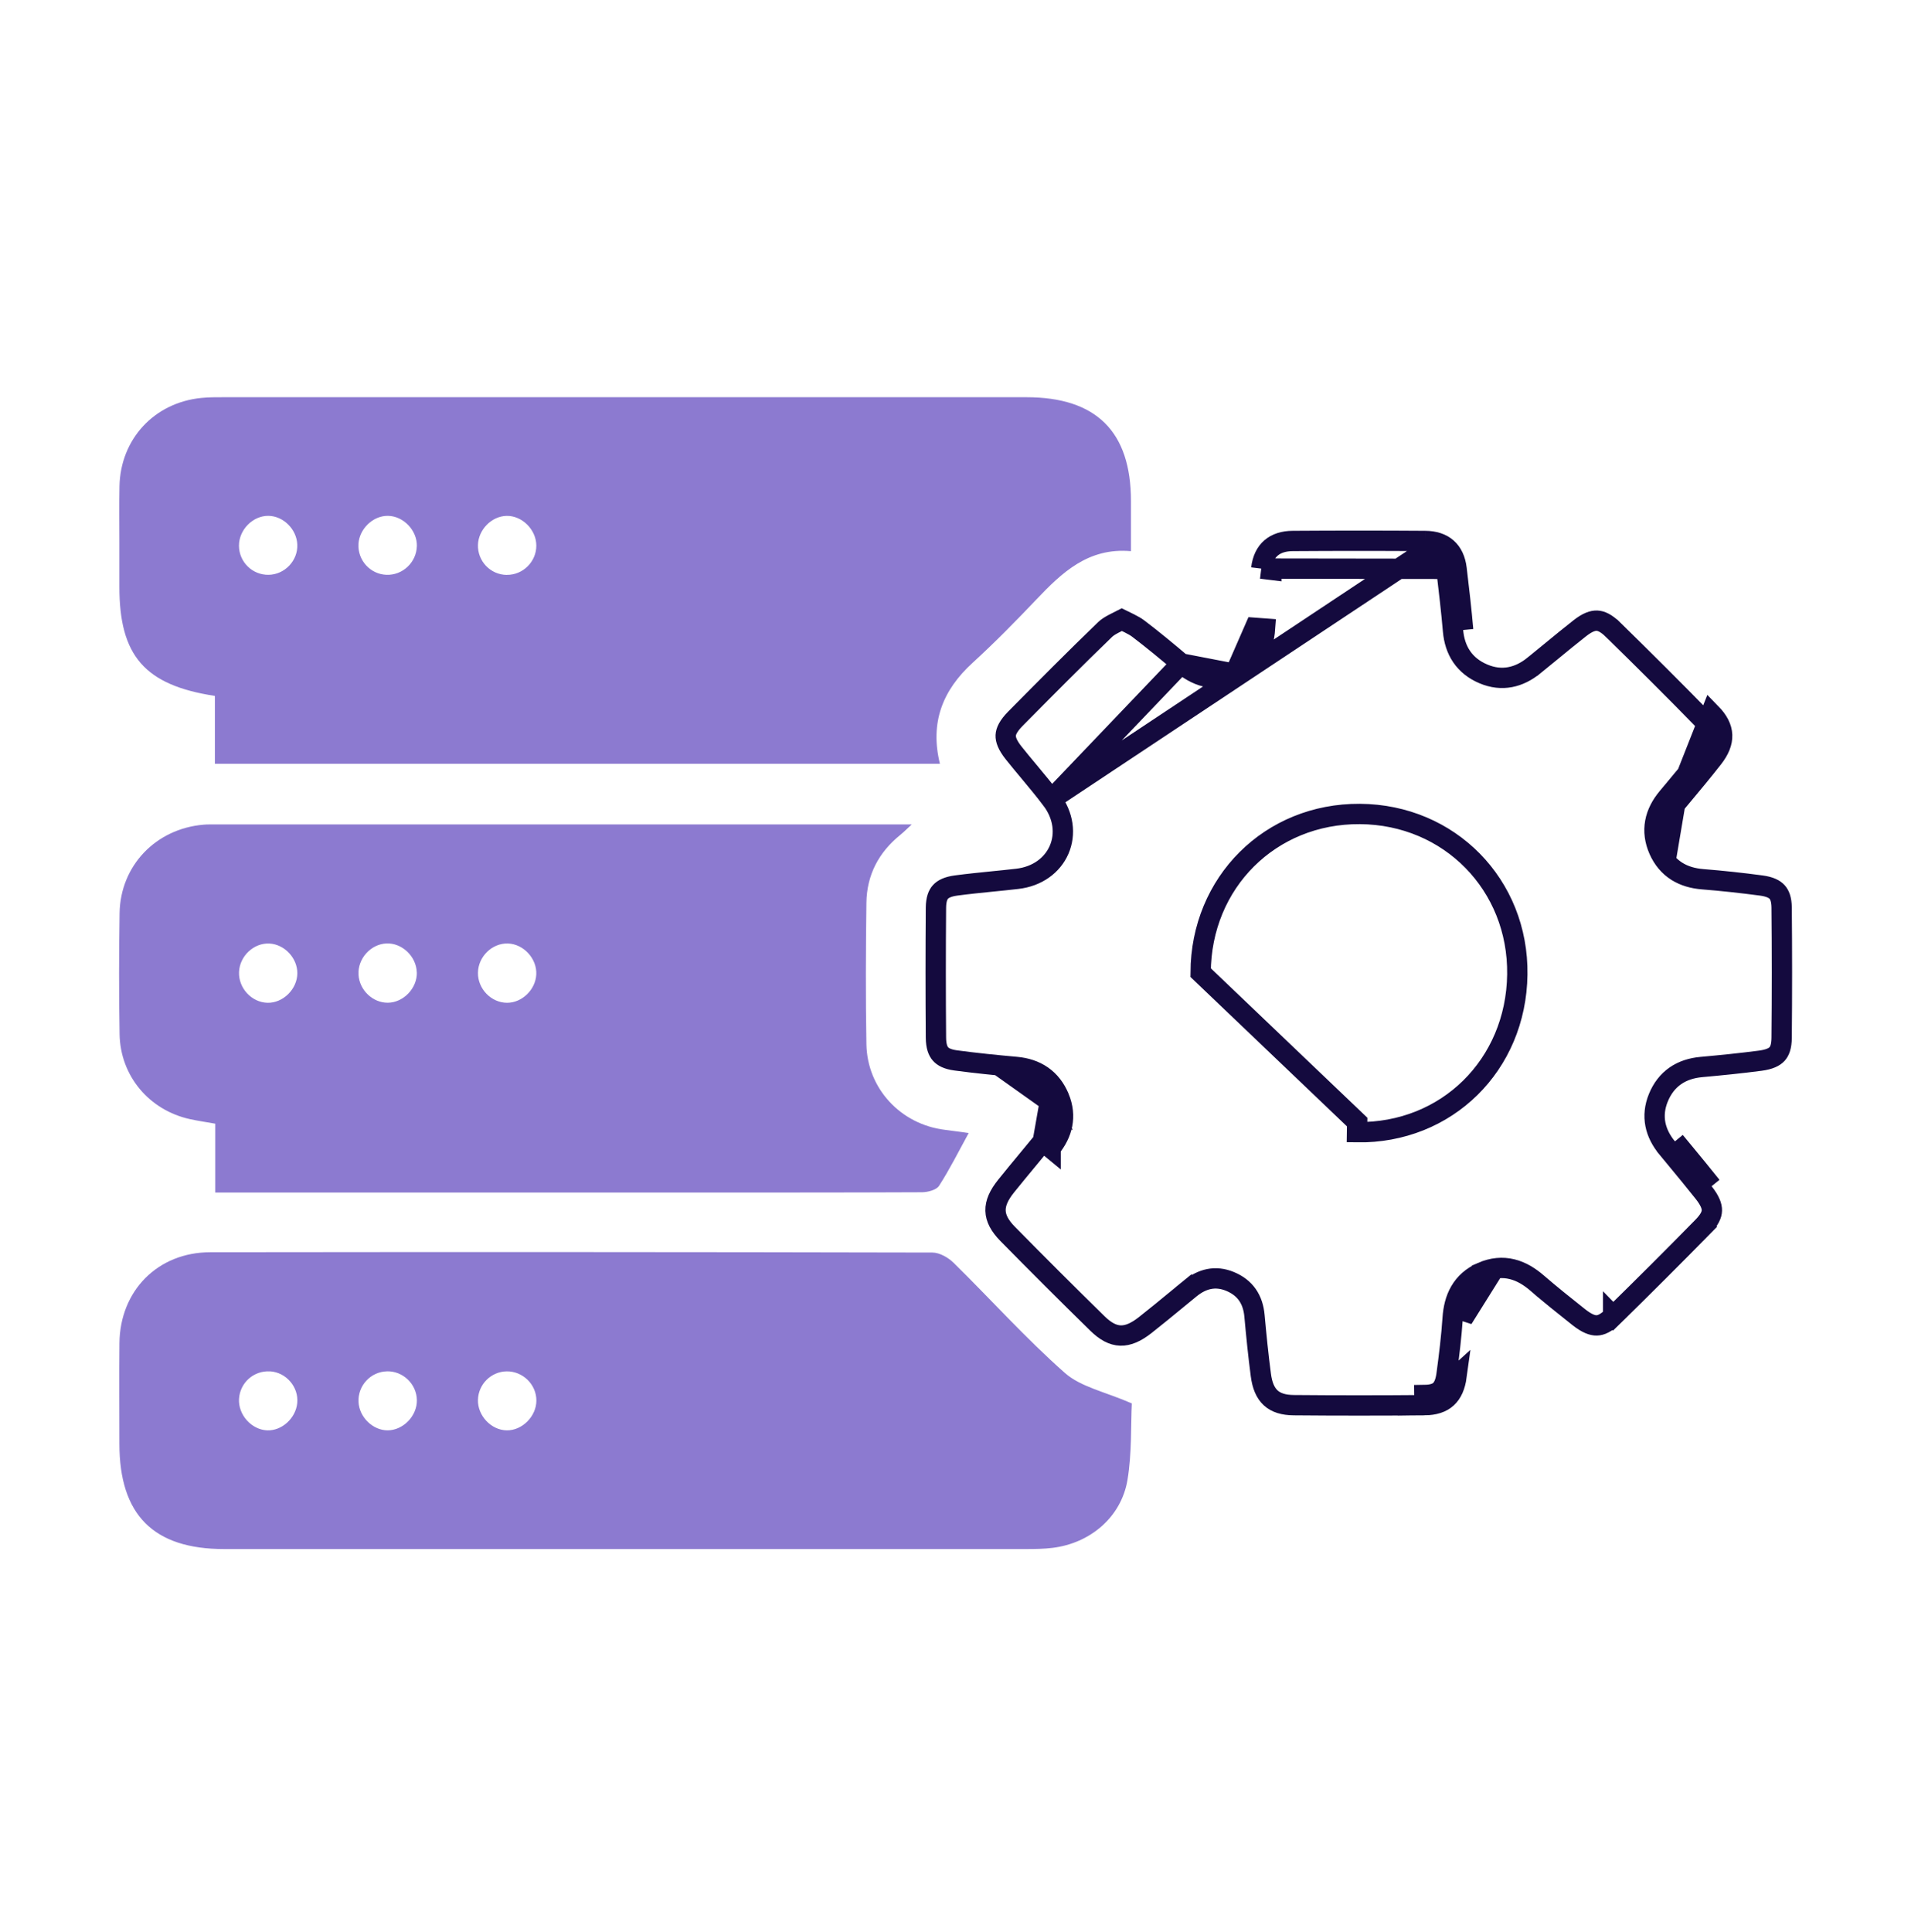
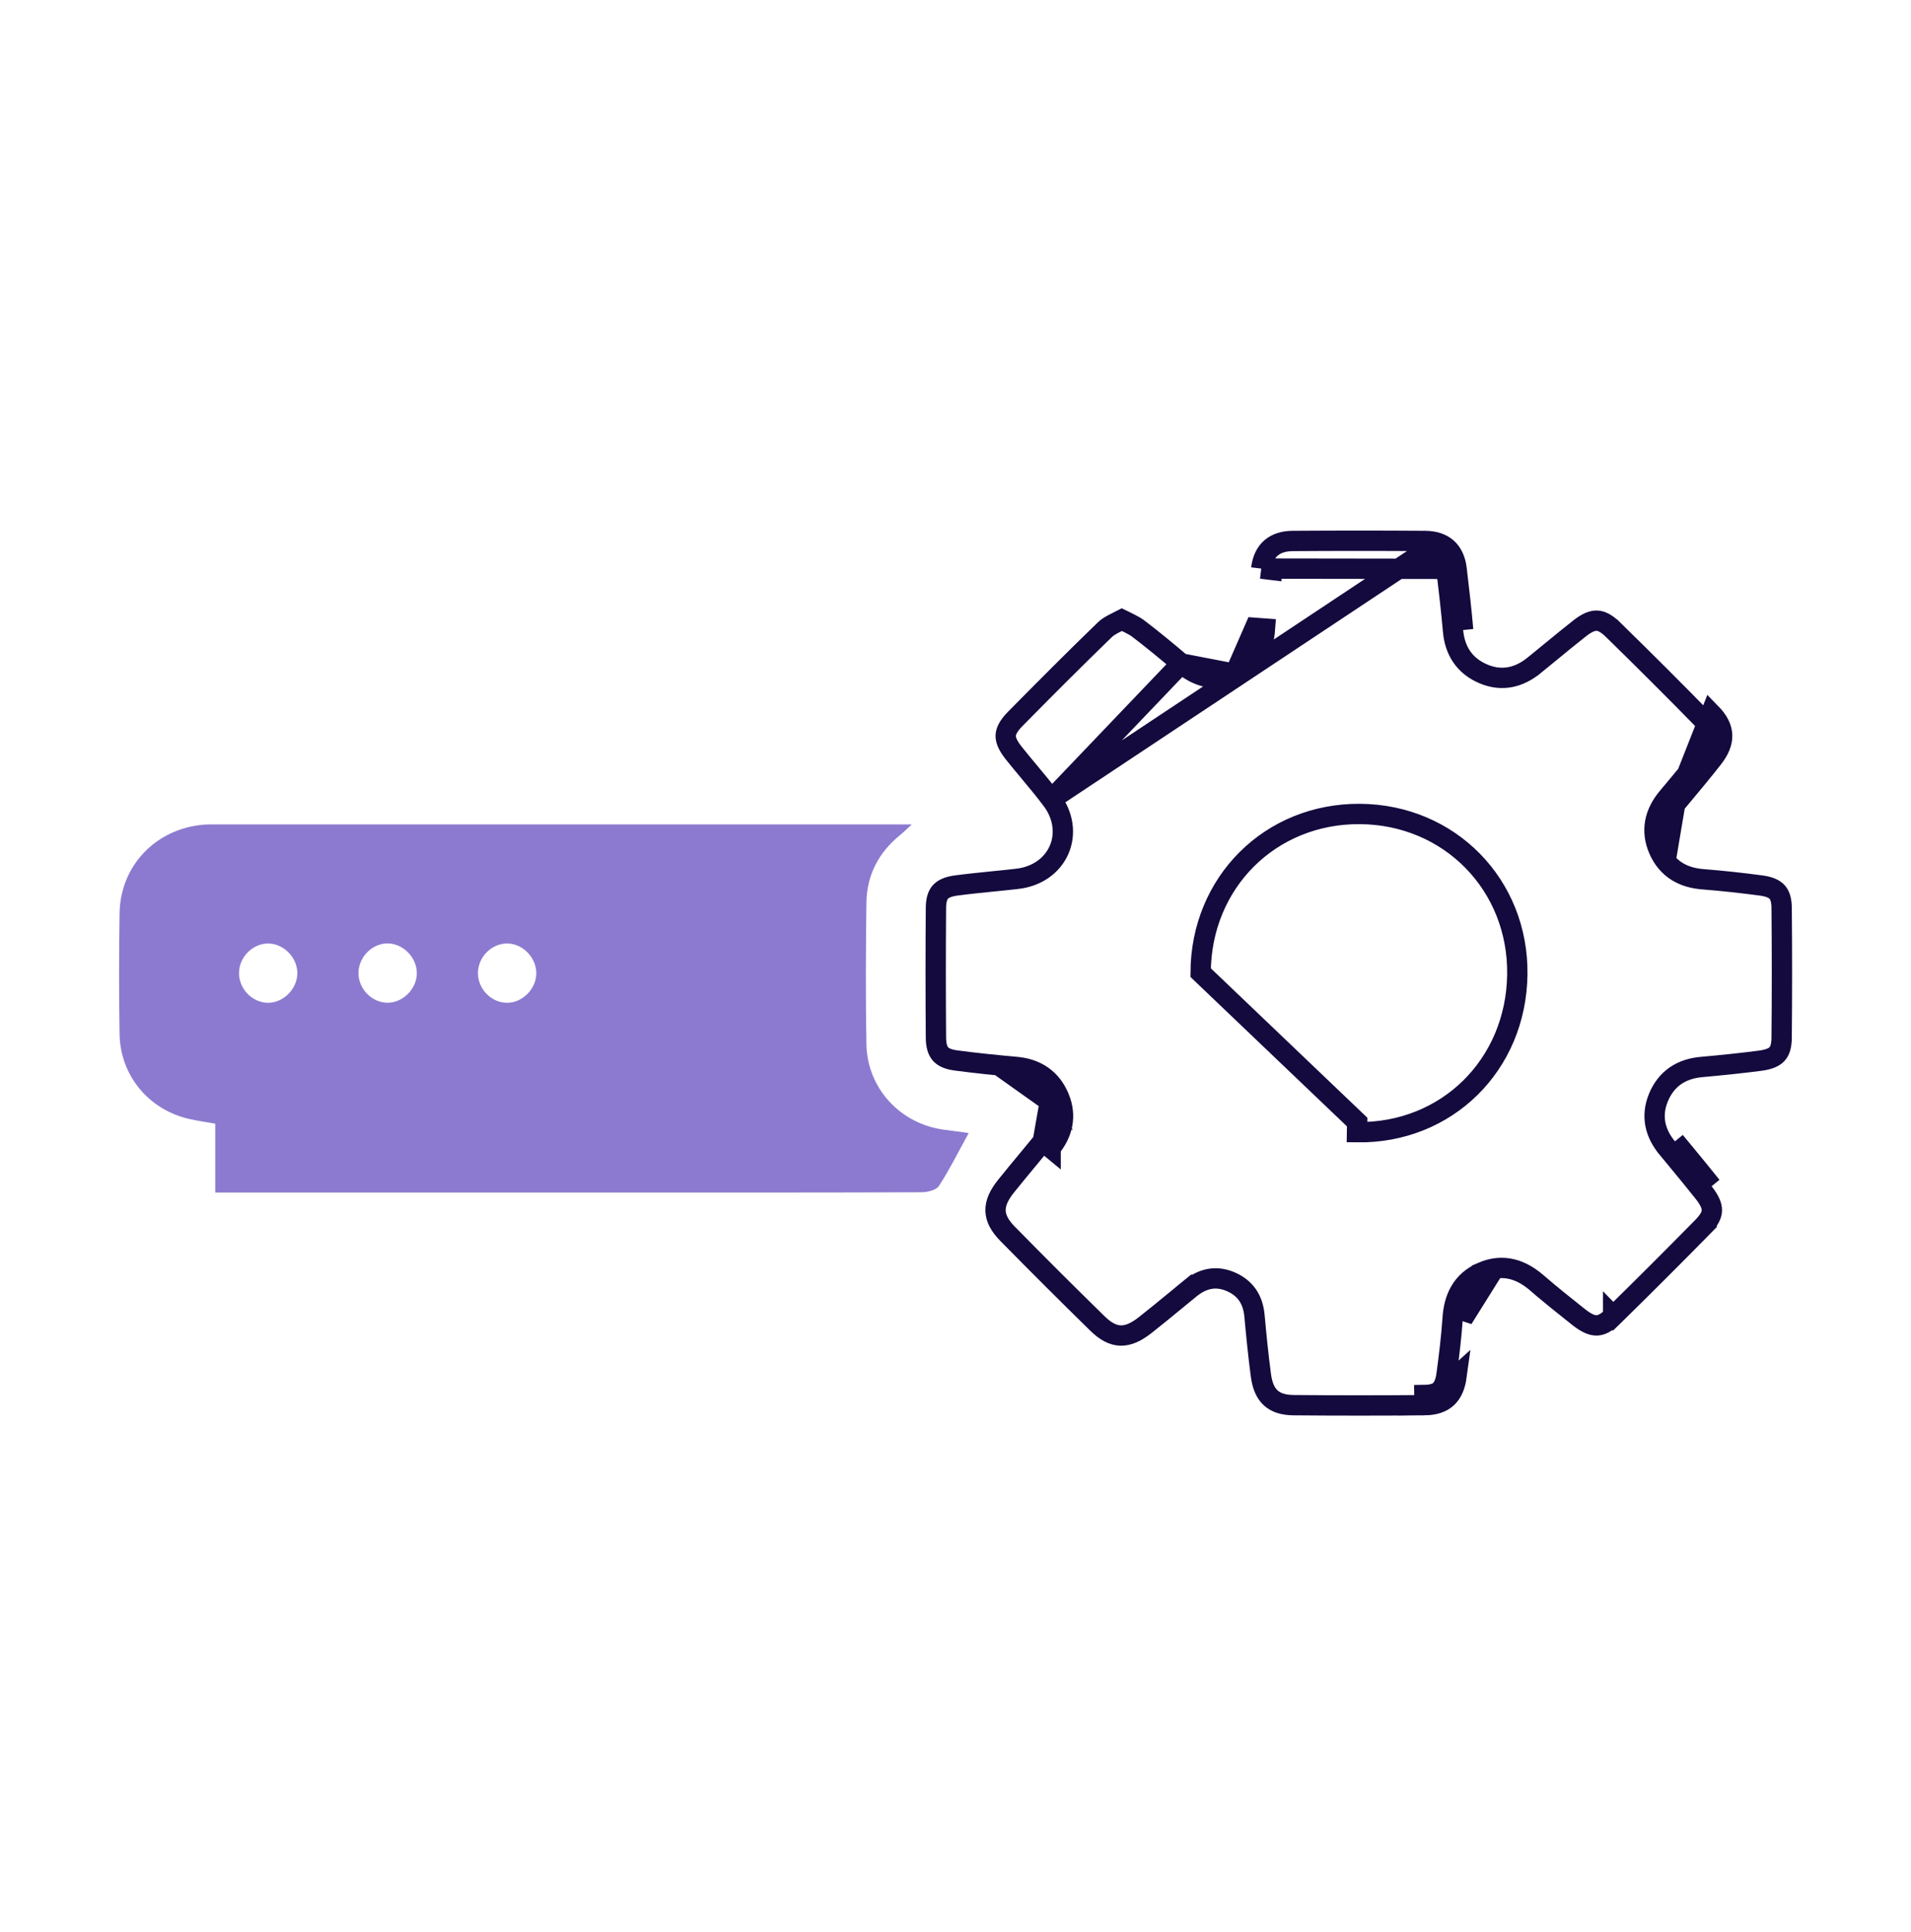
<svg xmlns="http://www.w3.org/2000/svg" width="94" height="95" viewBox="0 0 94 95" fill="none">
  <path d="M58.104 32.629L58.104 32.629C57.405 32.038 56.706 31.457 55.988 30.913C55.873 30.826 55.737 30.749 55.56 30.66C55.507 30.633 55.447 30.604 55.383 30.572C55.319 30.541 55.252 30.508 55.182 30.474C55.112 30.51 55.042 30.545 54.976 30.578C54.907 30.613 54.844 30.645 54.789 30.673C54.599 30.773 54.462 30.86 54.36 30.958C52.869 32.397 51.407 33.869 49.946 35.347C49.588 35.711 49.48 35.967 49.47 36.165C49.461 36.365 49.545 36.632 49.861 37.03C50.098 37.328 50.356 37.638 50.619 37.953C50.992 38.401 51.374 38.86 51.718 39.313L58.104 32.629ZM58.104 32.629C58.457 32.927 58.855 33.17 59.305 33.278C59.765 33.388 60.246 33.349 60.739 33.138L60.739 33.137M58.104 32.629L60.739 33.137M60.739 33.137C61.216 32.932 61.58 32.629 61.829 32.231C62.075 31.84 62.191 31.388 62.225 30.913L61.727 30.876L60.739 33.137ZM70.108 26.605C70.999 26.612 71.54 27.075 71.648 27.976M70.108 26.605C67.934 26.59 65.763 26.59 63.589 26.605C62.701 26.61 62.15 27.06 62.04 27.963M70.108 26.605L70.104 27.105C70.104 27.105 70.104 27.105 70.104 27.105M70.108 26.605L70.105 27.105C70.105 27.105 70.105 27.105 70.104 27.105M71.648 27.976L62.04 27.963M71.648 27.976C71.768 28.977 71.883 29.976 71.971 30.979L71.648 27.976ZM62.04 27.963L62.536 28.024C62.536 28.024 62.536 28.024 62.536 28.024C62.536 28.024 62.536 28.024 62.536 28.023L62.04 27.963ZM70.104 27.105C70.465 27.108 70.695 27.201 70.841 27.33C70.986 27.458 71.108 27.673 71.151 28.035L71.151 28.035C71.271 29.035 71.386 30.028 71.473 31.023L71.473 31.023C71.514 31.491 71.645 31.924 71.898 32.295C72.153 32.668 72.512 32.949 72.962 33.14C73.887 33.535 74.734 33.308 75.44 32.739L75.441 32.739C75.74 32.498 76.032 32.257 76.322 32.019C76.784 31.639 77.241 31.264 77.714 30.893L77.714 30.893C78.088 30.6 78.352 30.516 78.554 30.525C78.753 30.533 79.002 30.635 79.337 30.962L79.338 30.962C80.843 32.434 82.336 33.922 83.807 35.426C84.108 35.735 84.203 35.975 84.211 36.171C84.218 36.37 84.138 36.628 83.866 36.977C83.361 37.623 82.836 38.252 82.304 38.888C82.208 39.003 82.112 39.118 82.015 39.234L82.015 39.234C81.718 39.591 81.501 39.991 81.418 40.435C81.335 40.883 81.395 41.342 81.597 41.798C81.797 42.251 82.092 42.602 82.474 42.845C82.852 43.085 83.287 43.203 83.747 43.24C84.712 43.317 85.678 43.422 86.639 43.55L86.639 43.55C87.06 43.607 87.286 43.729 87.413 43.868C87.537 44.004 87.633 44.228 87.637 44.634C87.657 46.768 87.657 48.904 87.637 51.038L87.637 51.039C87.634 51.472 87.536 51.702 87.41 51.838C87.28 51.979 87.043 52.105 86.584 52.165L86.584 52.165C85.624 52.291 84.657 52.388 83.683 52.476L83.683 52.476C83.214 52.519 82.78 52.652 82.41 52.908C82.038 53.167 81.76 53.53 81.574 53.983M70.104 27.105L51.718 39.313C52.316 40.098 52.431 41.019 52.097 41.791C51.763 42.562 51.014 43.11 50.035 43.221C49.619 43.269 49.213 43.31 48.811 43.35C48.217 43.41 47.631 43.469 47.033 43.548C46.611 43.604 46.387 43.727 46.261 43.865C46.138 44 46.043 44.225 46.038 44.633C46.021 46.767 46.021 48.904 46.038 51.038L46.038 51.038C46.042 51.455 46.136 51.69 46.26 51.831C46.383 51.972 46.599 52.095 47.004 52.15C47.994 52.283 48.989 52.383 49.992 52.473L49.992 52.473C50.463 52.516 50.897 52.651 51.266 52.909C51.637 53.168 51.913 53.531 52.1 53.981L52.101 53.982C52.482 54.905 52.257 55.75 51.68 56.453C51.68 56.453 51.68 56.453 51.68 56.454L51.294 56.136M81.574 53.983C81.575 53.983 81.575 53.983 81.575 53.983L82.037 54.173L81.574 53.983ZM81.574 53.983C81.391 54.429 81.343 54.871 81.429 55.302C81.514 55.727 81.722 56.11 82.003 56.451L82.003 56.452C82.145 56.624 82.287 56.796 82.429 56.968C82.891 57.527 83.349 58.082 83.797 58.646L83.797 58.646C84.118 59.049 84.211 59.325 84.205 59.533C84.2 59.733 84.099 59.985 83.756 60.334M83.756 60.334C82.302 61.816 80.833 63.282 79.35 64.734M83.756 60.334C83.756 60.334 83.756 60.334 83.756 60.334L84.113 60.685L83.756 60.334ZM79.35 64.734C78.997 65.077 78.745 65.178 78.544 65.183C78.336 65.189 78.06 65.096 77.655 64.775L77.655 64.775C76.96 64.224 76.274 63.677 75.613 63.105M79.35 64.734C79.35 64.733 79.35 64.733 79.35 64.733L79.699 65.091L79.35 64.734ZM75.613 63.105C75.613 63.105 75.613 63.105 75.613 63.105L75.286 63.483L75.613 63.105ZM75.613 63.105C75.251 62.792 74.844 62.534 74.38 62.42C73.905 62.303 73.409 62.345 72.896 62.569L72.896 62.57C72.407 62.785 72.052 63.103 71.817 63.51C71.586 63.907 71.488 64.359 71.455 64.818L71.455 64.82C71.393 65.745 71.279 66.674 71.153 67.609C71.095 68.028 70.972 68.254 70.833 68.381C70.697 68.505 70.472 68.601 70.064 68.606C70.064 68.606 70.064 68.606 70.064 68.606L70.069 69.106M70.069 69.106C67.927 69.125 65.785 69.125 63.641 69.106C62.635 69.098 62.155 68.65 62.02 67.622C61.893 66.655 61.795 65.681 61.707 64.709C61.633 63.904 61.254 63.331 60.503 63.02C59.778 62.721 59.127 62.89 58.537 63.373M70.069 69.106C71.031 69.096 71.516 68.645 71.648 67.676L70.069 69.106ZM58.537 63.373L58.221 62.985C58.221 62.985 58.221 62.985 58.221 62.985L58.537 63.373ZM58.537 63.373C58.323 63.547 58.11 63.722 57.897 63.898C57.378 64.325 56.859 64.752 56.331 65.167C55.435 65.872 54.767 65.86 53.979 65.086C52.493 63.632 51.022 62.163 49.563 60.68C48.789 59.892 48.779 59.216 49.489 58.332C49.846 57.888 50.209 57.449 50.573 57.01C50.814 56.72 51.054 56.429 51.294 56.136M51.294 56.136C51.776 55.549 51.937 54.895 51.639 54.173M51.294 56.136L51.639 54.173M51.639 54.173C51.328 53.424 50.755 53.045 49.947 52.971L51.639 54.173ZM82.399 39.554C82.495 39.439 82.591 39.325 82.687 39.21C83.218 38.574 83.749 37.938 84.26 37.285C84.884 36.485 84.869 35.799 84.164 35.077L82.399 39.554ZM82.399 39.554C81.885 40.171 81.724 40.849 82.054 41.596L82.399 39.554ZM73.097 63.027C72.302 63.377 72.013 64.024 71.954 64.853L73.097 63.027ZM82.389 56.134C82.53 56.305 82.671 56.476 82.813 56.647C83.275 57.207 83.737 57.767 84.189 58.335L82.389 56.134ZM66.892 40.031C62.483 40.002 59.076 43.399 59.058 47.834L66.757 55.182L66.75 55.682C66.75 55.682 66.75 55.682 66.75 55.682C71.161 55.744 74.575 52.377 74.635 47.928C74.695 43.518 71.304 40.06 66.892 40.031Z" stroke="#140A3E" />
-   <path d="M46.231 37.562H10.57V34.225C7.111 33.696 5.872 32.247 5.872 28.859C5.872 28.127 5.872 27.393 5.872 26.661C5.872 25.746 5.858 24.828 5.877 23.912C5.926 21.591 7.588 19.8 9.904 19.57C10.269 19.533 10.639 19.535 11.003 19.535C24.163 19.535 37.326 19.535 50.486 19.535C53.928 19.535 55.629 21.227 55.631 24.637C55.631 25.425 55.631 26.213 55.631 27.107C53.529 26.921 52.236 28.159 50.973 29.488C49.962 30.551 48.931 31.601 47.849 32.59C46.366 33.941 45.734 35.535 46.234 37.564L46.231 37.562ZM13.216 28.269C14.009 28.255 14.658 27.569 14.624 26.779C14.592 26.029 13.938 25.378 13.204 25.369C12.438 25.359 11.752 26.054 11.755 26.837C11.757 27.64 12.416 28.284 13.216 28.269ZM20.506 26.862C20.523 26.086 19.843 25.373 19.072 25.369C18.345 25.364 17.674 26.008 17.632 26.754C17.588 27.552 18.212 28.24 19.008 28.269C19.804 28.299 20.484 27.657 20.504 26.862H20.506ZM24.925 28.272C25.723 28.282 26.386 27.623 26.381 26.828C26.376 26.047 25.676 25.351 24.912 25.371C24.18 25.388 23.532 26.049 23.51 26.796C23.488 27.599 24.124 28.265 24.925 28.274V28.272Z" fill="#8C7AD0" />
-   <path d="M55.673 69.022C55.622 70.075 55.68 71.458 55.458 72.792C55.149 74.615 53.622 75.896 51.781 76.123C51.357 76.175 50.926 76.182 50.498 76.182C37.34 76.184 24.183 76.184 11.025 76.182C7.544 76.182 5.873 74.498 5.873 71C5.873 69.35 5.858 67.703 5.875 66.053C5.902 63.477 7.76 61.588 10.338 61.585C22.181 61.57 34.021 61.573 45.864 61.6C46.217 61.6 46.643 61.847 46.909 62.106C48.74 63.906 50.459 65.825 52.38 67.521C53.166 68.214 54.361 68.447 55.673 69.019V69.022ZM13.287 67.445C12.484 67.394 11.801 68.001 11.757 68.804C11.716 69.58 12.369 70.309 13.136 70.344C13.86 70.376 14.548 69.751 14.621 69C14.697 68.216 14.078 67.494 13.29 67.443L13.287 67.445ZM19.023 67.443C18.227 67.465 17.596 68.148 17.635 68.946C17.669 69.693 18.335 70.341 19.062 70.344C19.828 70.344 20.518 69.639 20.506 68.86C20.494 68.065 19.818 67.418 19.023 67.441V67.443ZM26.384 68.877C26.384 68.084 25.713 67.431 24.915 67.443C24.154 67.458 23.532 68.075 23.51 68.841C23.488 69.619 24.159 70.334 24.925 70.344C25.688 70.356 26.386 69.653 26.384 68.875V68.877Z" fill="#8C7AD0" />
  <path d="M47.649 55.723C47.142 56.646 46.711 57.512 46.19 58.32C46.058 58.523 45.639 58.631 45.353 58.634C41.284 58.653 37.216 58.646 33.145 58.648C26.017 58.648 18.888 58.648 11.76 58.648H10.587V55.263C10.115 55.179 9.728 55.123 9.346 55.04C7.339 54.599 5.919 52.918 5.882 50.864C5.848 48.881 5.851 46.896 5.882 44.91C5.919 42.573 7.665 40.756 10.01 40.558C10.1 40.551 10.193 40.546 10.284 40.546C21.755 40.546 33.228 40.546 44.848 40.546C44.599 40.776 44.444 40.93 44.276 41.067C43.216 41.926 42.636 43.04 42.618 44.397C42.587 46.717 42.577 49.038 42.618 51.356C42.657 53.539 44.312 55.3 46.476 55.564C46.868 55.613 47.26 55.669 47.649 55.723ZM13.155 49.317C13.921 49.336 14.619 48.648 14.626 47.868C14.631 47.123 14.002 46.448 13.265 46.404C12.492 46.357 11.789 47.013 11.758 47.804C11.726 48.595 12.377 49.297 13.155 49.317ZM20.501 47.819C20.479 47.033 19.77 46.362 19.003 46.399C18.225 46.436 17.588 47.153 17.635 47.939C17.679 48.695 18.337 49.322 19.079 49.314C19.848 49.307 20.526 48.597 20.504 47.819H20.501ZM24.984 46.401C24.205 46.377 23.522 47.045 23.51 47.838C23.498 48.631 24.163 49.317 24.944 49.317C25.679 49.317 26.342 48.673 26.379 47.924C26.418 47.148 25.757 46.426 24.984 46.401Z" fill="#8C7AD0" />
</svg>